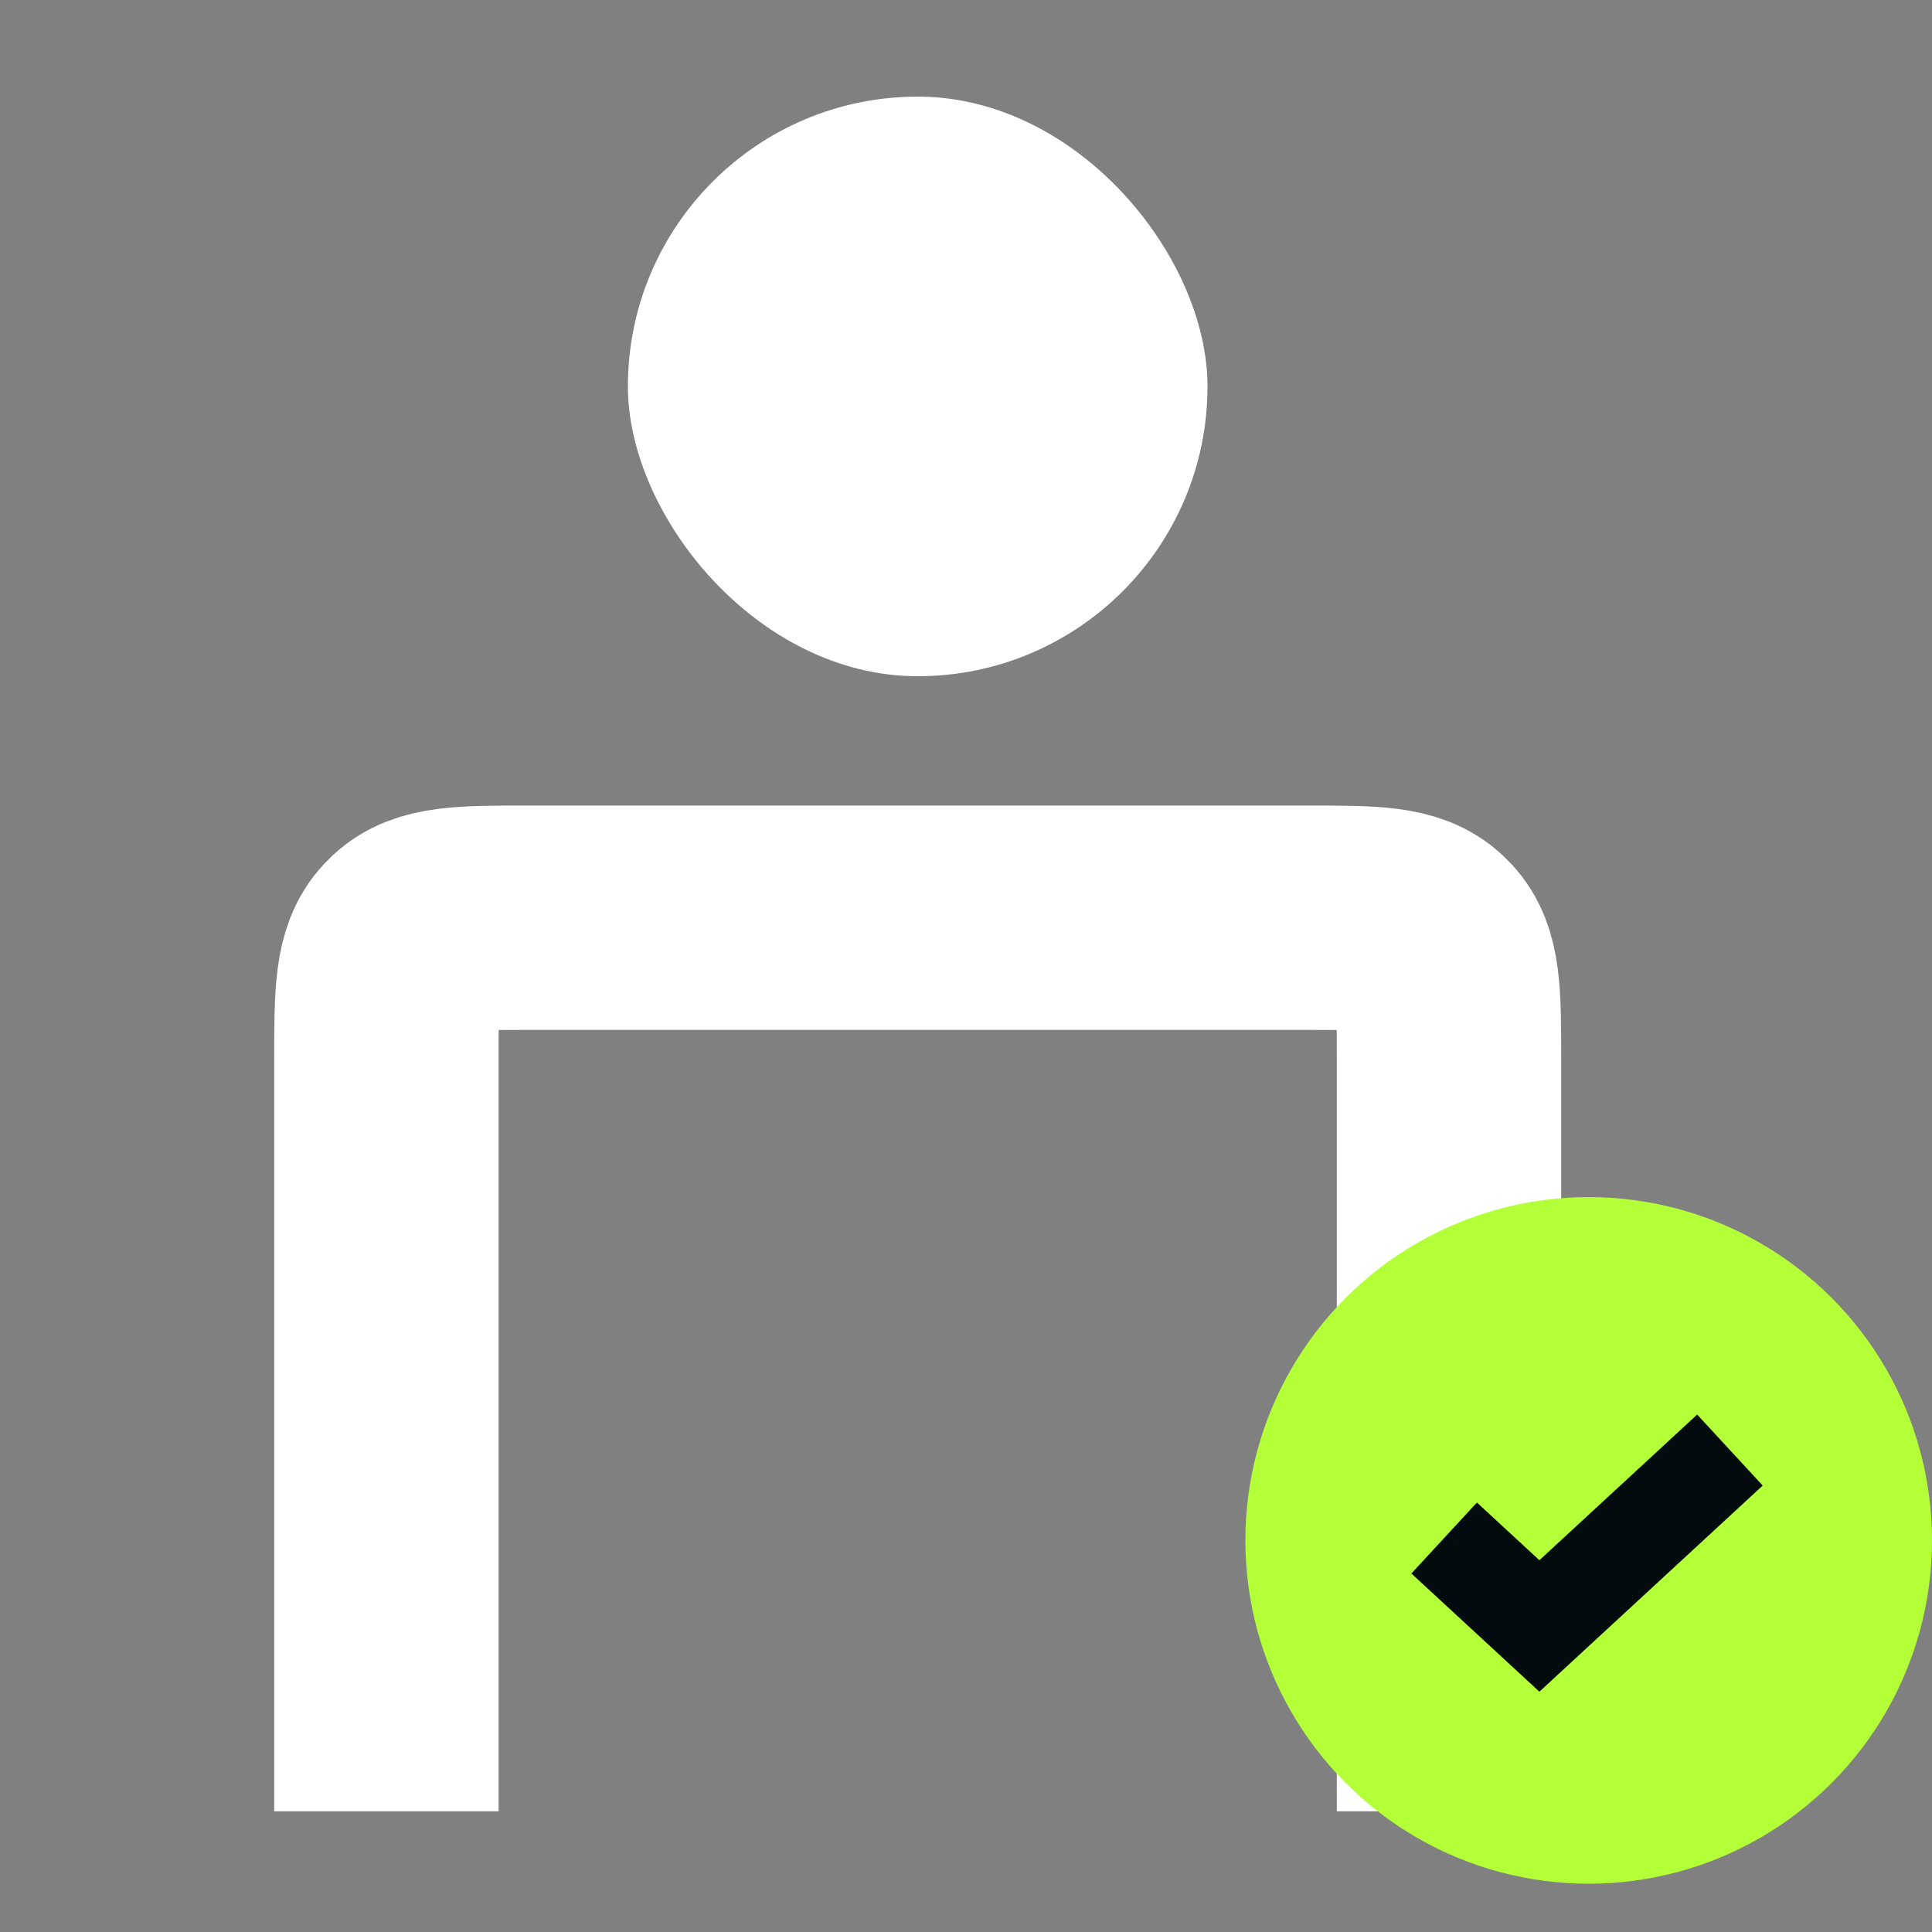
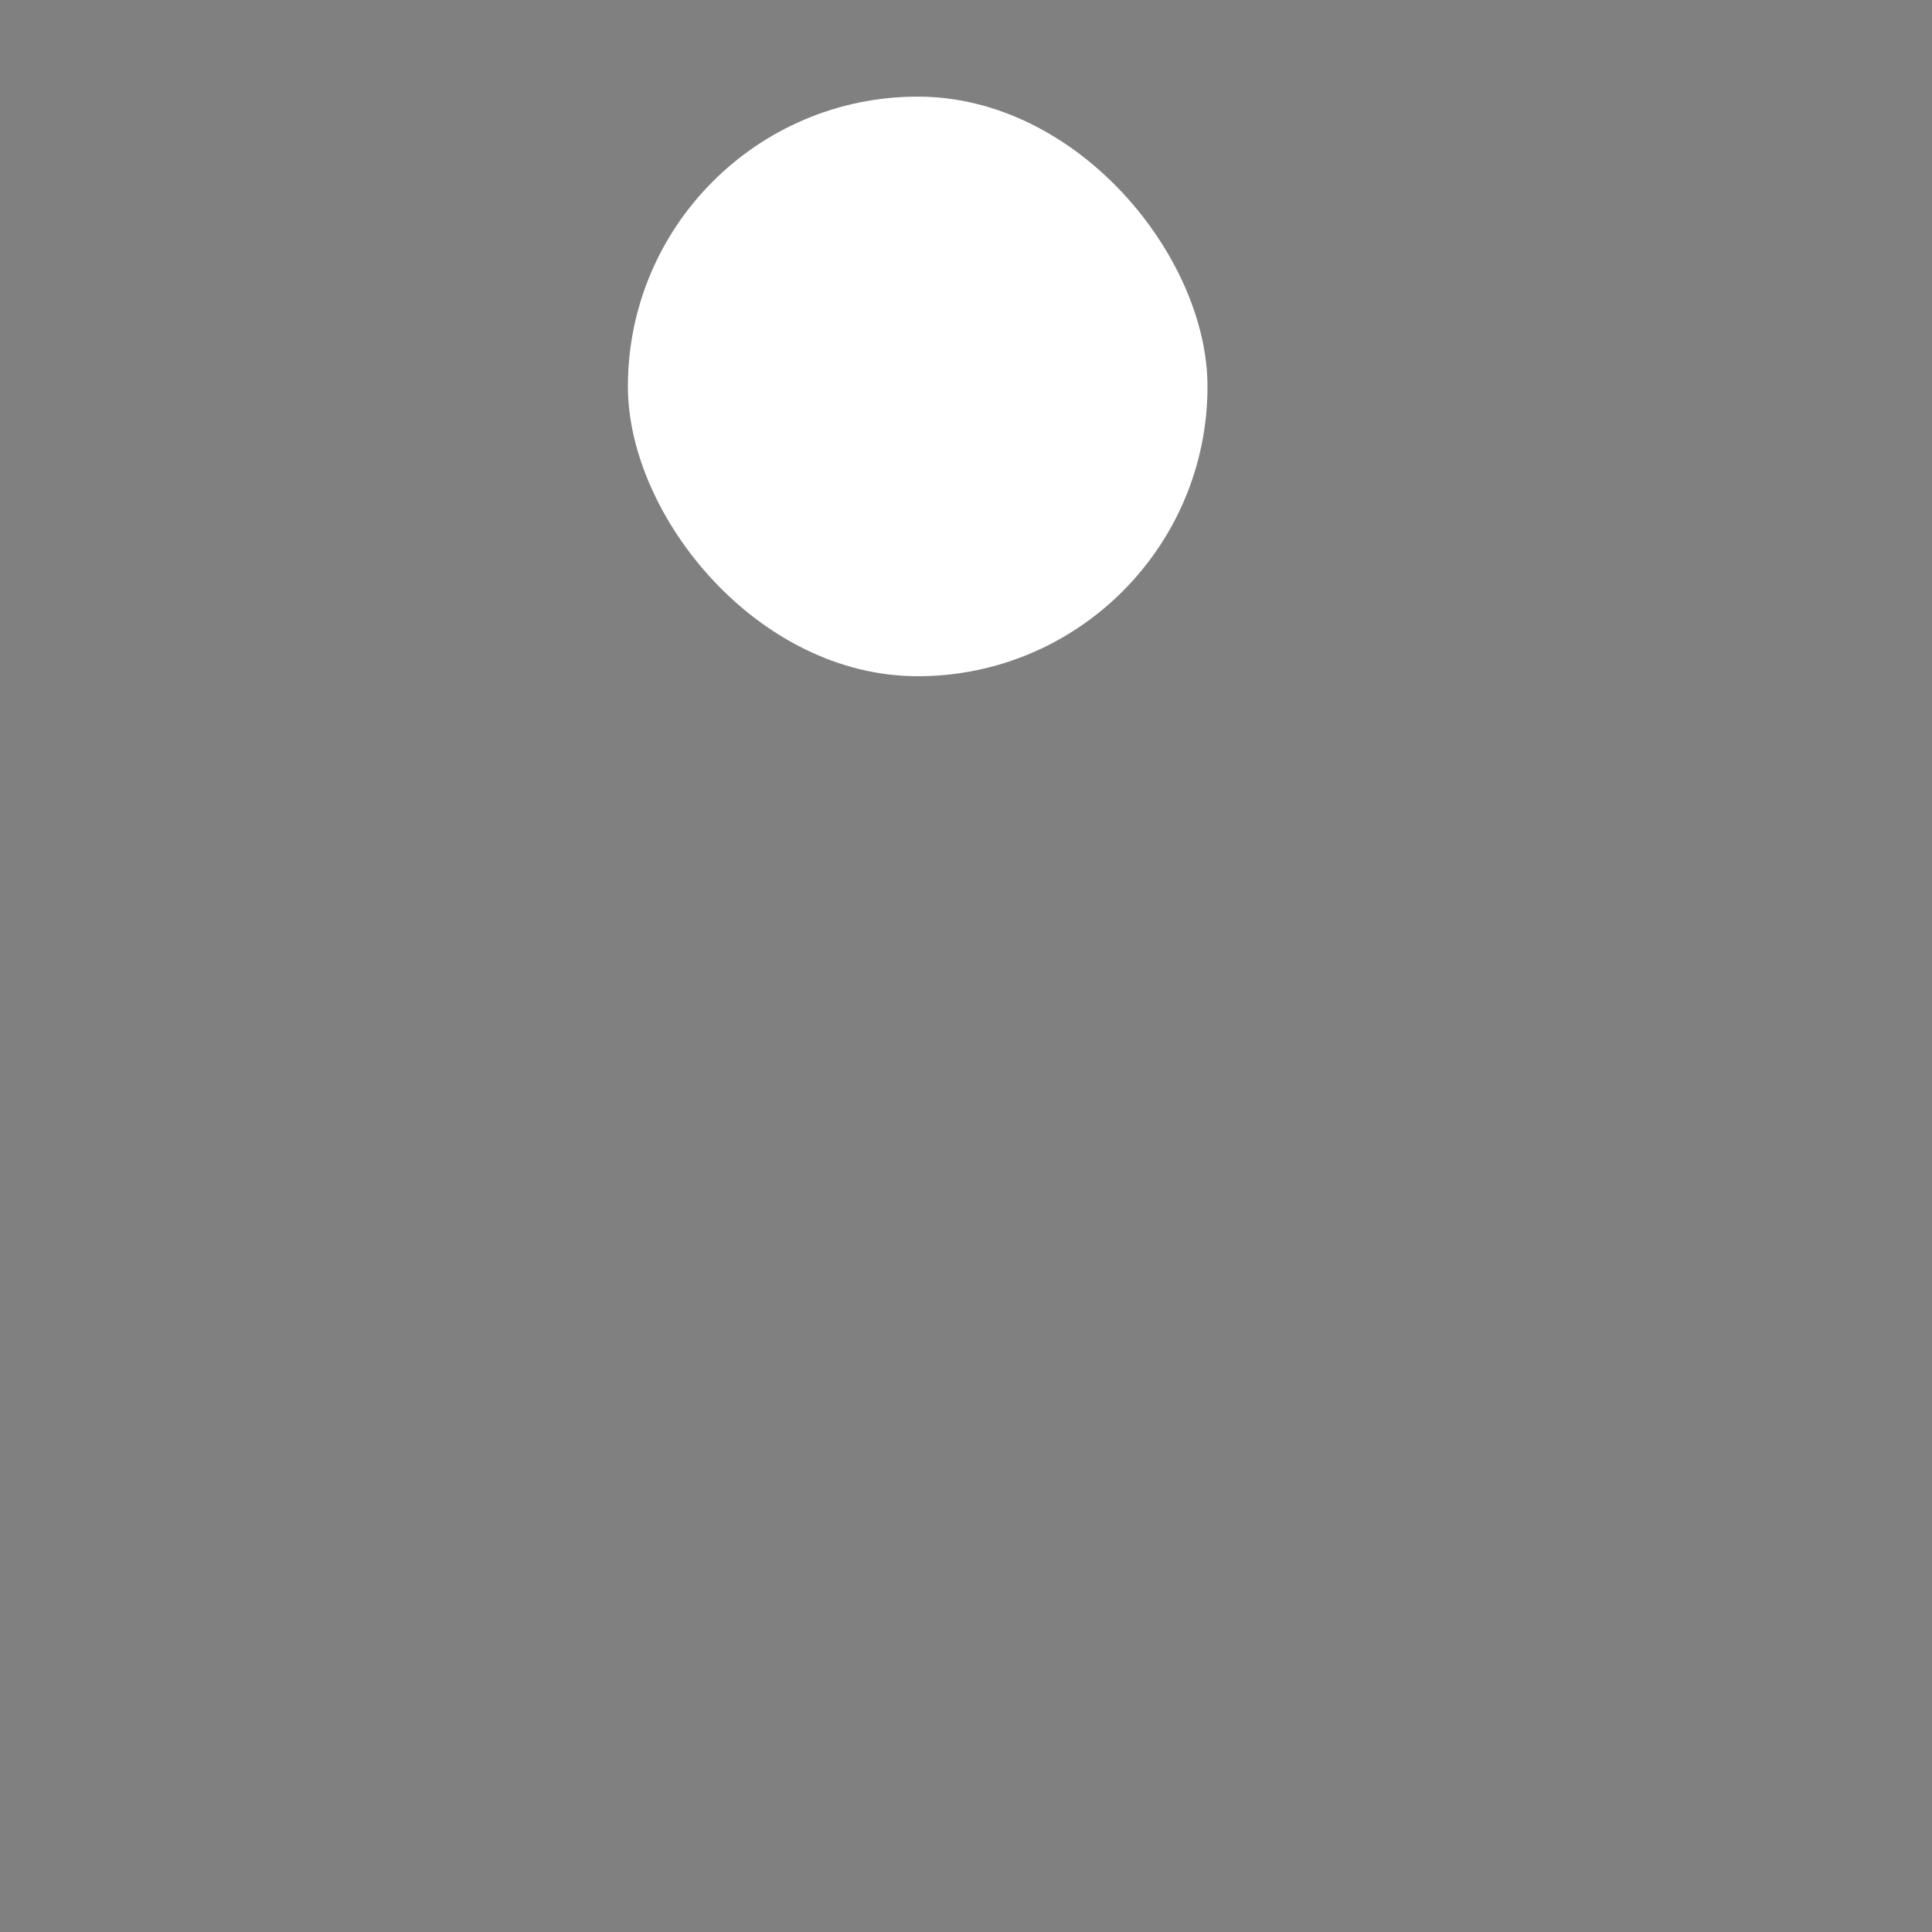
<svg xmlns="http://www.w3.org/2000/svg" width="80" height="80" viewBox="0 0 80 80" fill="none">
  <rect x="0" y="0" width="80" height="80" fill="#808080" stroke="none" />
  <rect x="26" y="4.001" width="24" height="24" rx="12" fill="white" />
-   <path d="M60 75.001V43.881C60 41.169 60 39.813 59.187 38.947C59.144 38.901 59.099 38.857 59.054 38.814C58.188 38.001 56.832 38.001 54.12 38.001H21.88C19.168 38.001 17.812 38.001 16.946 38.814C16.901 38.857 16.856 38.901 16.813 38.947C16 39.813 16 41.169 16 43.881V75.001" stroke="white" stroke-width="9.29" />
-   <circle cx="65.784" cy="63.785" r="14.216" fill="#B3FF38" />
-   <path d="M59.799 63.686L63.743 67.327L71.633 60.044" stroke="#040B0F" stroke-width="4" />
</svg>